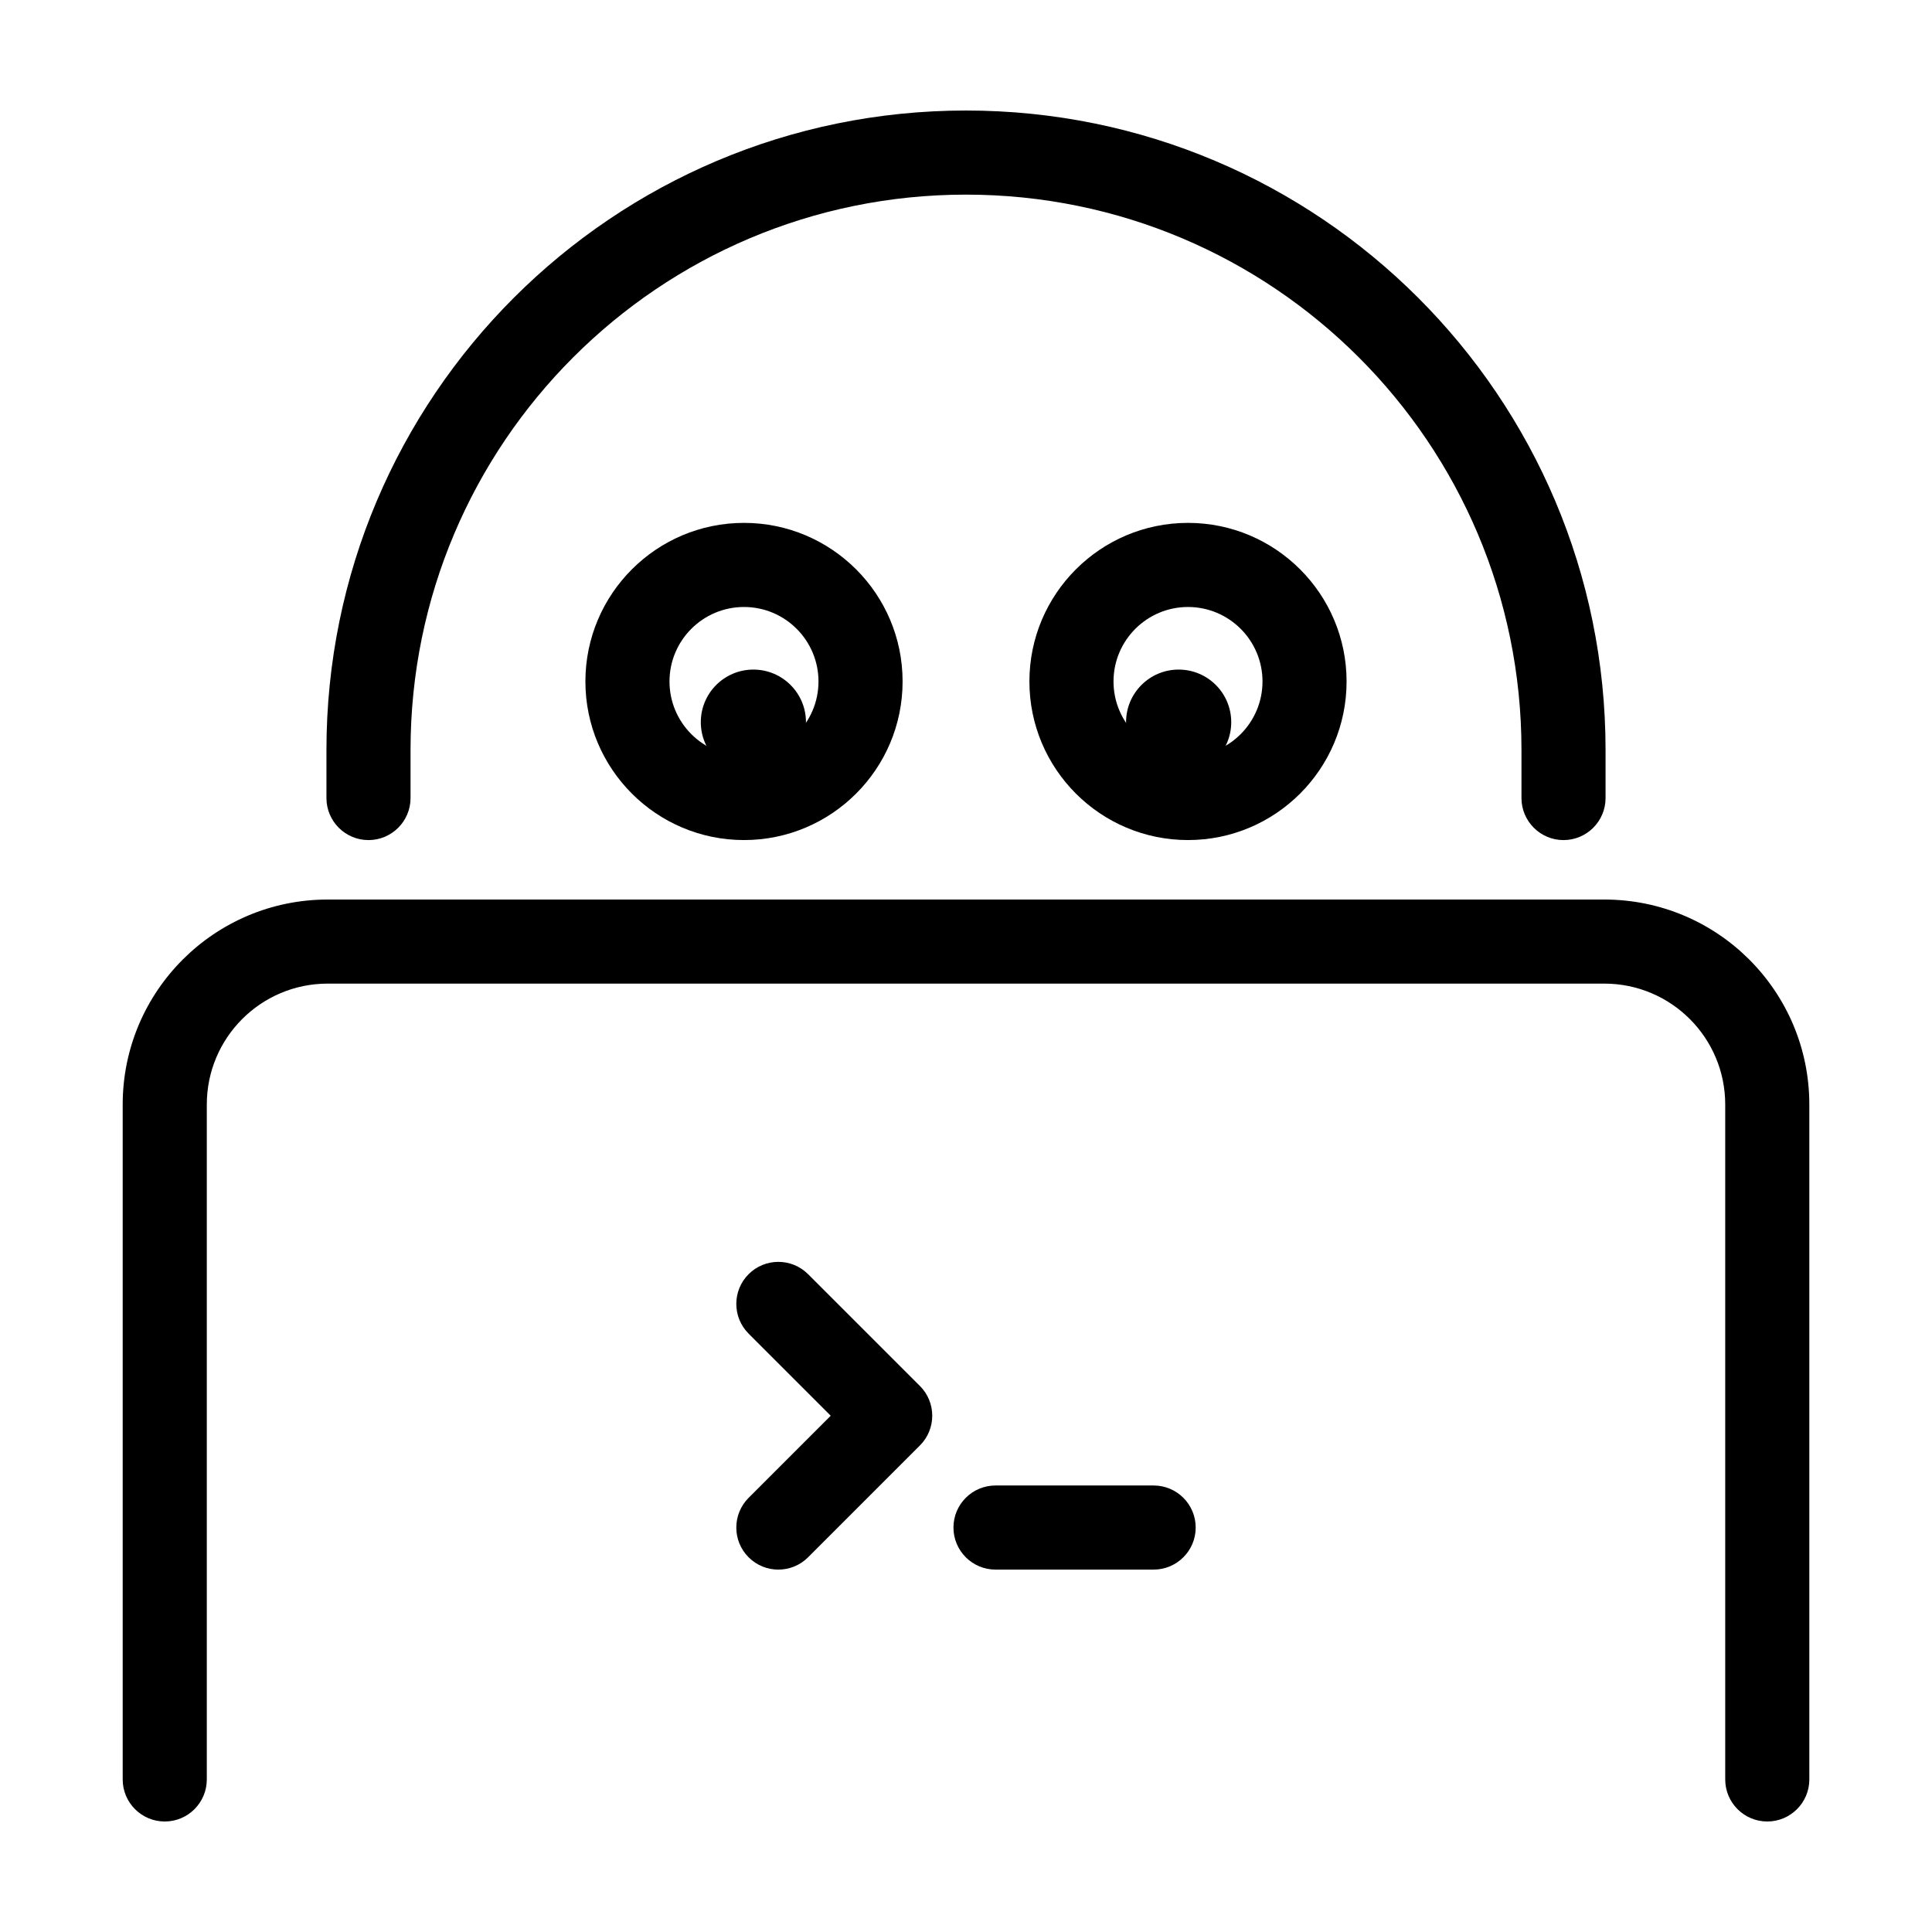
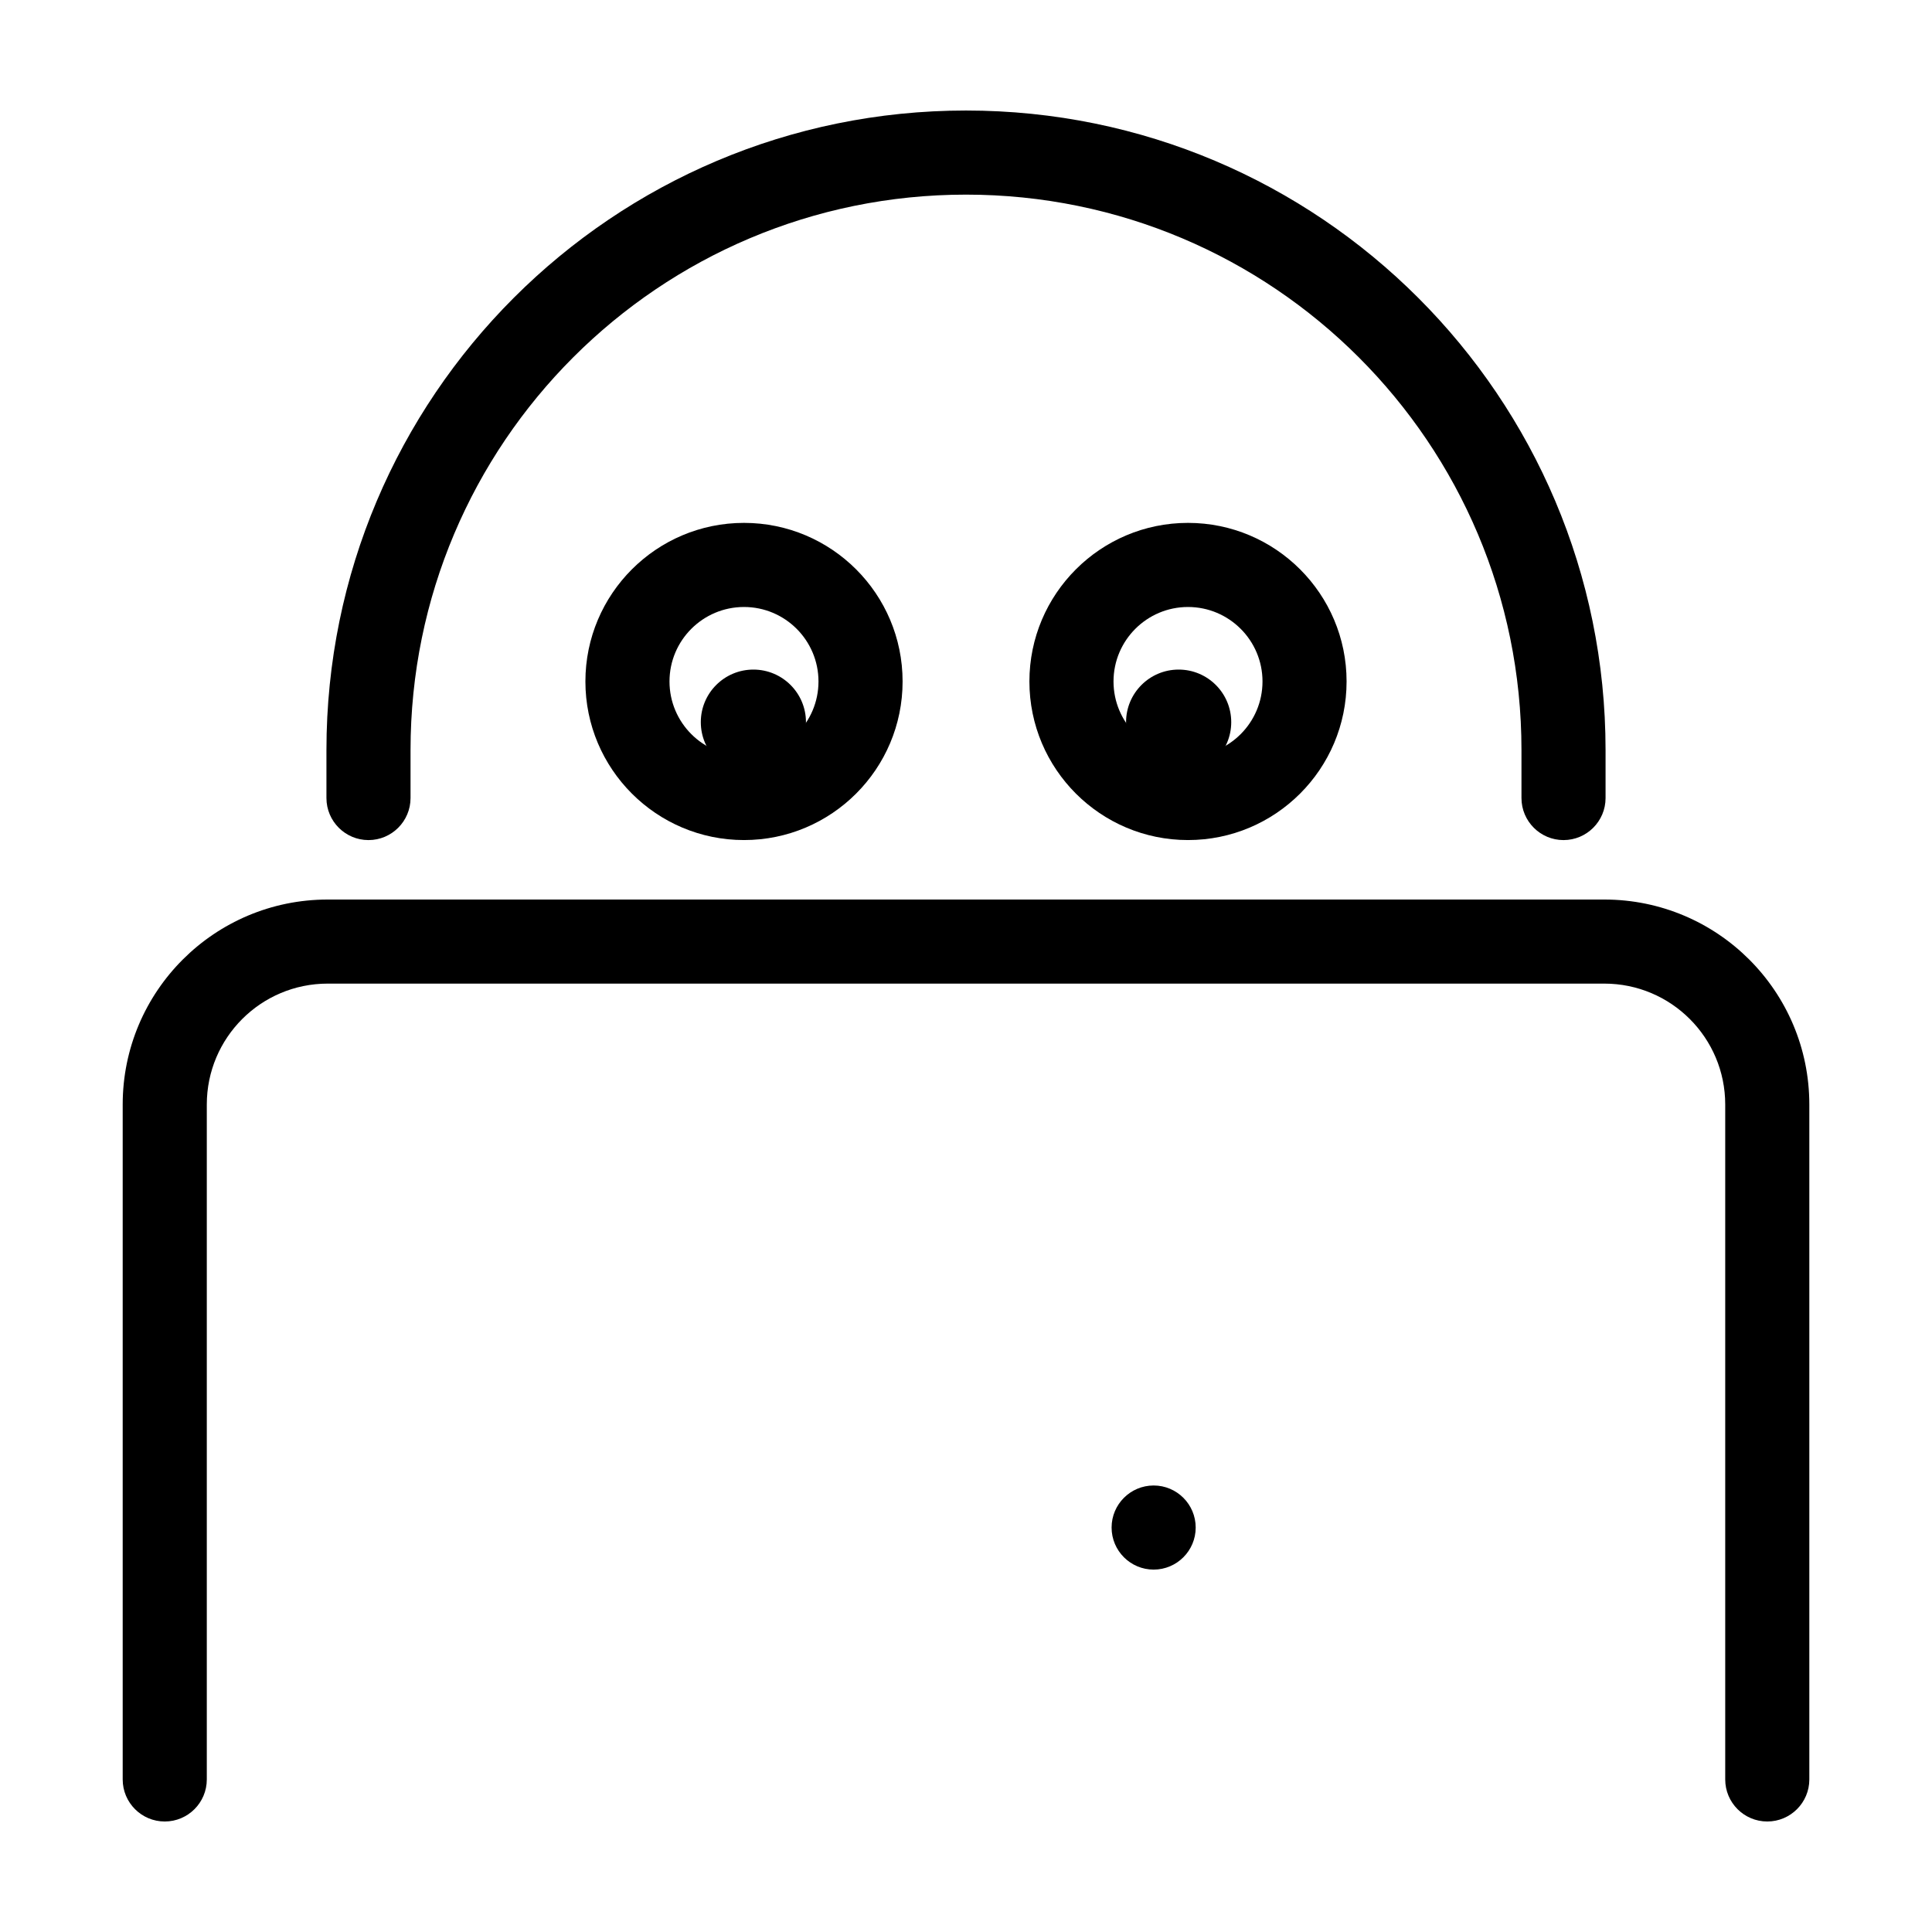
<svg xmlns="http://www.w3.org/2000/svg" fill="#000000" width="800px" height="800px" version="1.1" viewBox="144 144 512 512">
  <g fill-rule="evenodd">
-     <path d="m342.39 497.43 21.758 21.754-21.758 21.758c-4.348 4.348-4.348 11.41 0 15.758 4.352 4.348 11.41 4.348 15.758 0l29.641-29.641c4.352-4.348 4.352-11.406 0-15.758l-29.641-29.633c-4.348-4.348-11.406-4.348-15.758 0-4.348 4.348-4.348 11.41 0 15.758z" />
    <path d="m623.49 615.57v-178.86c0-30.008-24.324-54.324-54.332-54.324h-338.31c-30.008 0-54.332 24.32-54.332 54.324v178.86c0 6.152 4.992 11.145 11.145 11.145s11.145-4.992 11.145-11.145v-178.86c0-17.695 14.344-32.043 32.043-32.043h338.31c17.695 0 32.043 14.348 32.043 32.043v178.86c0 6.152 4.992 11.145 11.145 11.145 6.144 0 11.145-4.992 11.145-11.145z" />
    <path d="m569.49 355.49v-12.711c0-93.609-75.883-169.49-169.49-169.49s-169.49 75.883-169.49 169.49v12.711c0 6.144 4.992 11.141 11.141 11.141 6.152 0 11.145-4.992 11.145-11.141v-12.711c0-81.301 65.91-147.2 147.2-147.2 81.301 0 147.21 65.902 147.21 147.2v12.711c0 6.144 4.992 11.141 11.141 11.141 6.152 0 11.145-4.992 11.145-11.141z" />
    <path d="m341.17 282.57c-23.199 0-42.031 18.832-42.031 42.027 0 23.195 18.832 42.027 42.031 42.027 23.195 0 42.027-18.832 42.027-42.027 0-23.195-18.832-42.027-42.027-42.027zm0 22.289c10.891 0 19.738 8.848 19.738 19.738 0 10.898-8.848 19.746-19.738 19.746-10.898 0-19.746-8.848-19.746-19.746 0-10.891 8.848-19.738 19.746-19.738z" />
    <path d="m458.83 282.57c-23.195 0-42.027 18.832-42.027 42.027 0 23.195 18.832 42.027 42.027 42.027s42.027-18.832 42.027-42.027c0-23.195-18.832-42.027-42.027-42.027zm0 22.289c10.898 0 19.746 8.848 19.746 19.738 0 10.898-8.848 19.746-19.746 19.746-10.891 0-19.738-8.848-19.738-19.746 0-10.891 8.848-19.738 19.738-19.738z" />
    <path d="m470.29 335.38c0 7.695-6.238 13.934-13.938 13.934-7.695 0-13.934-6.238-13.934-13.934s6.238-13.934 13.934-13.934c7.699 0 13.938 6.238 13.938 13.934" />
    <path d="m357.59 335.38c0 7.695-6.238 13.934-13.934 13.934-7.695 0-13.934-6.238-13.934-13.934s6.238-13.934 13.934-13.934c7.695 0 13.934 6.238 13.934 13.934" />
-     <path d="m407.82 559.96h41.91c6.144 0 11.141-4.992 11.141-11.145 0-6.152-4.992-11.145-11.141-11.145h-41.91c-6.152 0-11.145 4.992-11.145 11.145 0 6.152 4.992 11.145 11.145 11.145z" />
+     <path d="m407.82 559.96h41.91c6.144 0 11.141-4.992 11.141-11.145 0-6.152-4.992-11.145-11.141-11.145c-6.152 0-11.145 4.992-11.145 11.145 0 6.152 4.992 11.145 11.145 11.145z" />
  </g>
</svg>